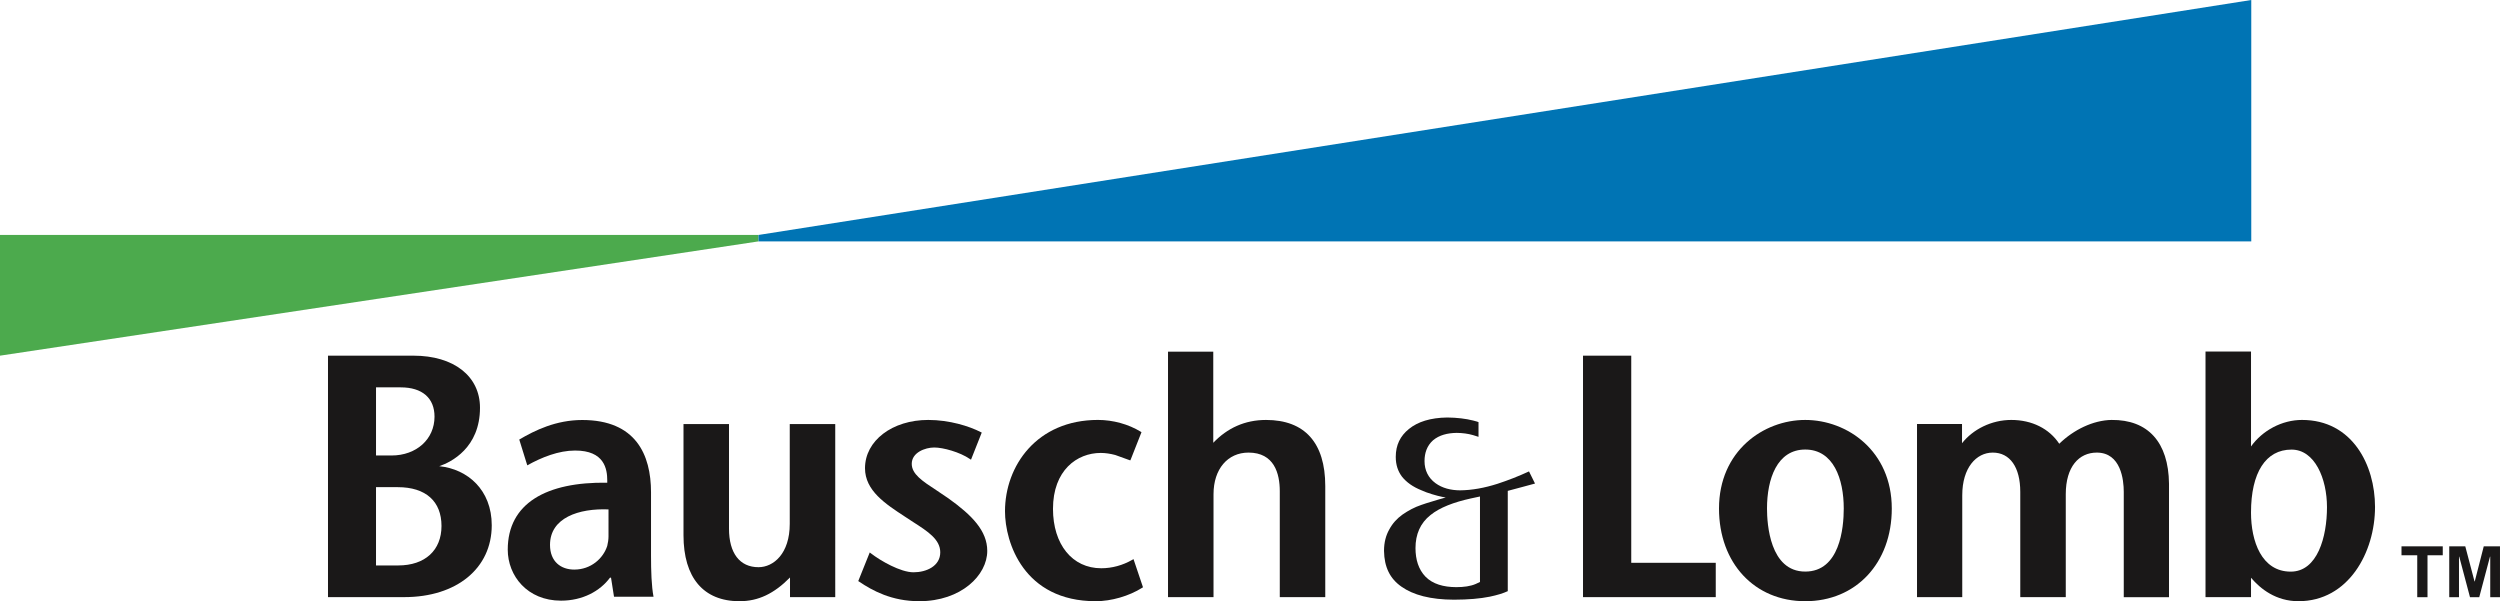
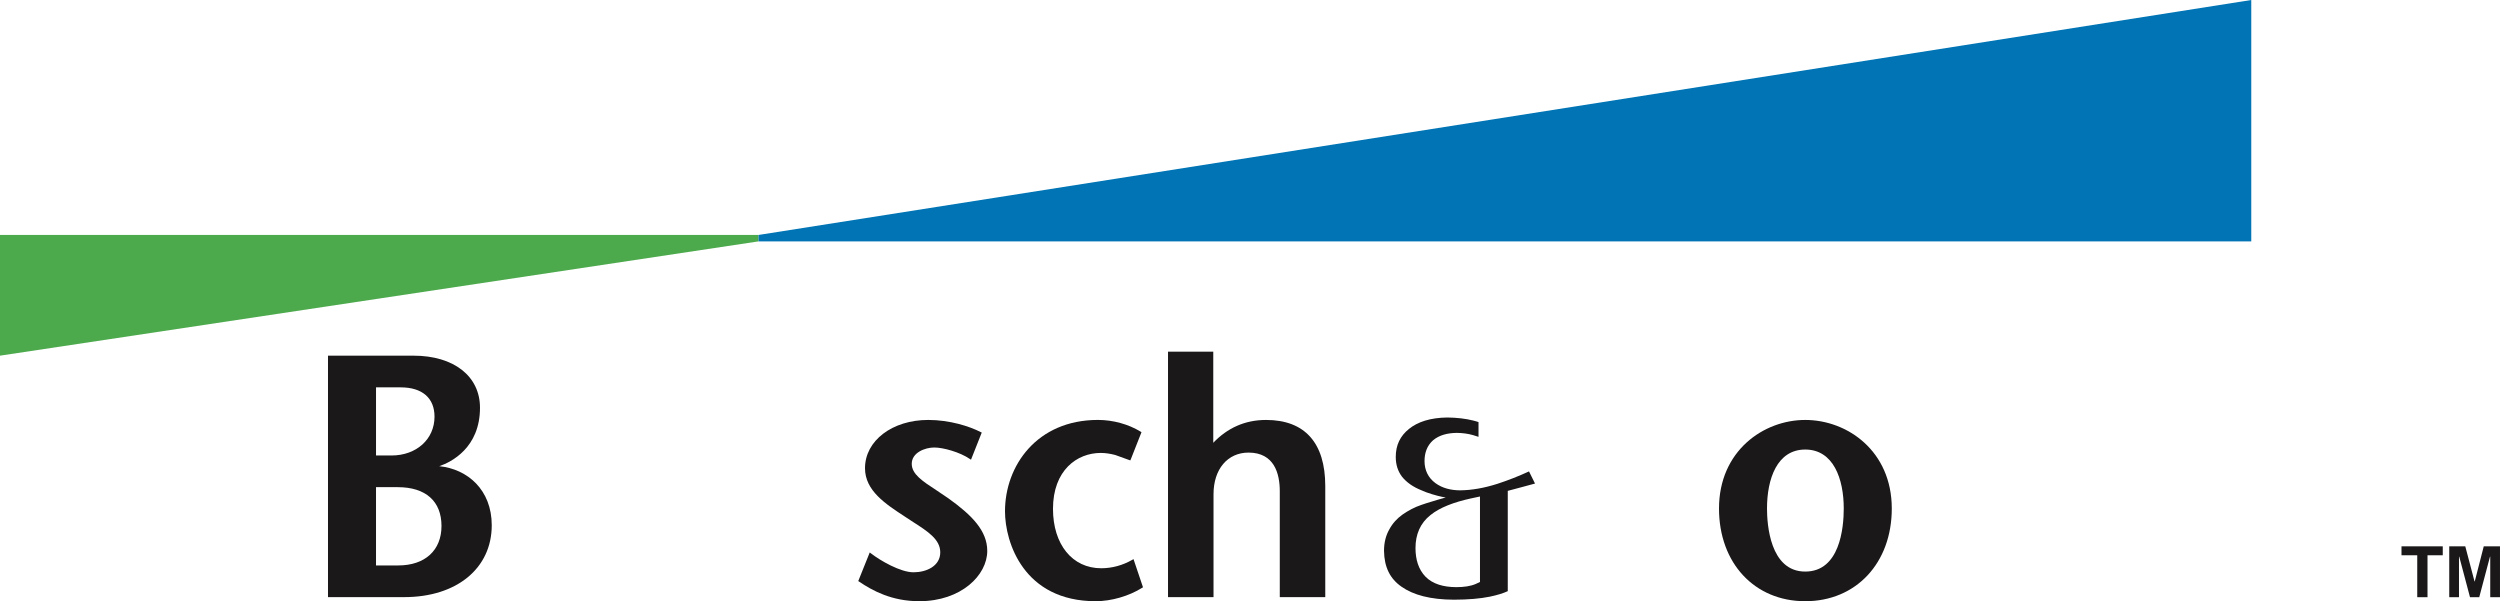
<svg xmlns="http://www.w3.org/2000/svg" xmlns:xlink="http://www.w3.org/1999/xlink" version="1.1" id="Layer_1" x="0px" y="0px" width="266.294px" height="64.039px" viewBox="0 0 266.294 64.039" enable-background="new 0 0 266.294 64.039" xml:space="preserve">
  <g>
    <defs>
      <polyline id="SVGID_1_" points="0,0 0,64.039 266.294,64.039 266.294,0   " />
    </defs>
    <clipPath id="SVGID_2_">
      <use xlink:href="#SVGID_1_" overflow="visible" />
    </clipPath>
    <path clip-path="url(#SVGID_2_)" fill-rule="evenodd" clip-rule="evenodd" fill="#1A1818" d="M150.775,58.378   c0,1.224,0.322,2.281,1.065,3.048c0.774,0.789,1.918,1.11,3.276,1.116c0.8,0,1.518-0.097,2.076-0.34l0.452-0.211v-9.106   l-0.957,0.205c-1.837,0.404-3.329,0.972-4.314,1.773C151.283,55.721,150.775,56.926,150.775,58.378 M151.922,52.437   c-0.187-0.079-0.48-0.199-0.48-0.199c-0.957-0.378-1.625-0.871-2.103-1.461c-0.428-0.571-0.666-1.249-0.666-2.107   c0-1.266,0.479-2.234,1.409-2.982c0.935-0.757,2.267-1.192,4.076-1.217c1.04,0.012,1.97,0.122,2.769,0.325   c0.479,0.123,0.347,0.097,0.561,0.167v1.568c-0.188-0.063-0.374-0.127-0.586-0.184c-0.532-0.154-1.12-0.23-1.731-0.237   c-0.986,0.013-1.864,0.23-2.529,0.792c-0.639,0.571-0.905,1.344-0.905,2.215c0,0.968,0.397,1.788,1.171,2.351   c0.719,0.526,1.624,0.757,2.608,0.763c1.281-0.013,2.61-0.256,3.995-0.698c1.12-0.366,2.236-0.801,3.356-1.319l0.639,1.293   l-1.276,0.345l-1.626,0.435v10.683c-0.479,0.224-1.118,0.421-1.917,0.588c-1.04,0.211-2.291,0.315-3.809,0.321   c-2.503-0.006-4.342-0.501-5.594-1.385c-1.224-0.852-1.834-2.074-1.862-3.815c0-0.93,0.214-1.672,0.561-2.281   c0.345-0.646,0.824-1.171,1.41-1.587c0.641-0.441,1.278-0.782,1.997-1.025l0.533-0.18c0.799-0.262,2.075-0.615,2.075-0.615   C153.65,52.954,152.721,52.73,151.922,52.437z" />
    <polyline clip-path="url(#SVGID_2_)" fill="#4CAA4D" points="80.793,25.027 0,25.027 0,37.885 80.793,25.712 80.793,25.027  " />
    <polyline clip-path="url(#SVGID_2_)" fill="#0074B4" points="239.8,0 80.793,25.027 80.793,25.712 239.8,25.712 239.8,0  " />
    <path clip-path="url(#SVGID_2_)" fill="#1A1818" d="M260.889,58.192h1.706l0.985,3.741h0.025l0.959-3.741h1.729v5.417h-1.038   v-4.314h-0.027l-1.144,4.314h-0.987l-1.144-4.314h-0.027v4.314h-1.038V58.192 M257.479,59.147h-1.677v-0.955h4.395v0.955h-1.625   v4.462h-1.093V59.147z" />
-     <path clip-path="url(#SVGID_2_)" fill="#1A1818" d="M239.772,54.601c0-4.266,1.57-6.711,4.314-6.711   c2.477,0,3.779,3.08,3.779,6.134c0,3.164-1.011,6.865-3.86,6.865C240.891,60.889,239.772,57.643,239.772,54.601 M239.639,37.443   h-4.713v26.16h4.847c0,0,0-1.6,0-2.061c1.013,1.19,2.661,2.497,5.058,2.497c5.302,0,8.151-5.179,8.151-10.047   c0-4.464-2.425-9.261-7.776-9.261c-2.131,0-4.209,1.114-5.433,2.824c0-0.461,0-10.112,0-10.112H239.639z" />
-     <path clip-path="url(#SVGID_2_)" fill="#1A1818" d="M64.816,54.261c-3.143-0.127-6.23,0.877-6.23,3.779   c0,1.792,1.171,2.631,2.583,2.631c1.783,0,3.088-1.192,3.513-2.524c0.08-0.319,0.135-0.685,0.135-1.004V54.261 M69.345,59.16   c0,1.666,0.051,3.272,0.267,4.405h-4.209l-0.319-2.036h-0.107c-1.063,1.441-2.928,2.452-5.219,2.452   c-3.594,0-5.674-2.651-5.674-5.437c0-4.925,4.101-7.229,10.599-7.127v-0.243c0-1.199-0.292-3.196-3.433-3.183   c-1.733,0-3.543,0.712-5.086,1.577L55.31,46.82c1.678-0.987,3.914-2.082,6.711-2.082c5.698,0,7.324,3.688,7.324,7.699V59.16z" />
    <path clip-path="url(#SVGID_2_)" fill="#1A1818" d="M42.368,51.891c2.98,0,4.659,1.505,4.659,4.136   c0,2.594-1.759,4.203-4.608,4.203c0,0-2.155,0-2.367,0c0-0.23,0-8.109,0-8.339C40.264,51.891,42.368,51.891,42.368,51.891    M42.686,41.261c2.291,0,3.598,1.139,3.598,3.12c0,2.395-1.919,4.137-4.583,4.137c0,0-1.437,0-1.648,0c0-0.237,0-7.026,0-7.257   C40.264,41.261,42.686,41.261,42.686,41.261z M35.044,37.885h-0.107v25.719h8.123c5.591,0,9.32-3.074,9.32-7.652   c0-3.758-2.556-5.988-5.594-6.295c1.281-0.429,4.342-1.966,4.342-6.225c0-3.367-2.794-5.547-7.083-5.547H35.044z" />
-     <path clip-path="url(#SVGID_2_)" fill="#1A1818" d="M88.836,45.167h-4.714v10.637c0,3.17-1.731,4.612-3.329,4.612   c-1.995,0-3.142-1.493-3.142-4.099v-11.15h-4.847v11.841c0,4.534,2.131,7.031,5.965,7.031c1.998,0,3.676-0.799,5.38-2.528   c0,0.423,0,2.093,0,2.093h4.819V45.167H88.836" />
    <path clip-path="url(#SVGID_2_)" fill="#1A1818" d="M92.138,49.875c0,2.388,2.184,3.805,4.261,5.162l0.878,0.575   c1.547,0.993,2.877,1.845,2.877,3.221c0,1.46-1.465,2.126-2.848,2.126c-1.387,0-3.518-1.228-4.527-2.01l-0.136-0.104l-1.224,3.05   l0.08,0.051c1.438,0.972,3.488,2.093,6.418,2.093c4.475,0,7.243-2.778,7.243-5.358c0-2.14-1.625-3.799-4.128-5.591l-1.224-0.827   c-1.573-1.025-2.691-1.761-2.691-2.862c0-1.192,1.412-1.735,2.397-1.735c0.957,0,2.741,0.499,3.781,1.215l0.134,0.084l1.144-2.889   l-0.106-0.051c-1.226-0.628-3.327-1.294-5.593-1.294C95.04,44.731,92.138,46.94,92.138,49.875" />
    <path clip-path="url(#SVGID_2_)" fill="#1A1818" d="M107.05,54.459c0,3.319,1.998,9.58,9.667,9.58c1.65,0,3.542-0.543,4.952-1.434   l0.08-0.051l-1.01-2.997l-0.136,0.076c-1.01,0.583-2.156,0.896-3.302,0.896c-3.088,0-5.139-2.542-5.139-6.326   c0-4.111,2.556-5.957,5.086-5.957c0.505,0,1.013,0.079,1.545,0.218l1.599,0.577l0.053-0.102l1.144-2.902l-0.078-0.051   c-1.305-0.801-2.957-1.256-4.556-1.256C110.433,44.731,107.05,49.625,107.05,54.459" />
    <path clip-path="url(#SVGID_2_)" fill="#1A1818" d="M129.102,37.458h-4.688v26.146h4.847V52.641c0-2.69,1.518-4.432,3.727-4.432   c2.744,0,3.331,2.236,3.331,4.104v11.29h4.845V51.771c0-4.606-2.184-7.039-6.312-7.039c-2.262,0-4.126,0.871-5.618,2.433   c0-0.518,0-9.707,0-9.707H129.102" />
-     <path clip-path="url(#SVGID_2_)" fill="#1A1818" d="M173.626,37.885h-5.008v25.719h14.14v-3.655c0,0-8.787,0-9.001,0   c0-0.245,0-22.064,0-22.064H173.626" />
    <path clip-path="url(#SVGID_2_)" fill="#1A1818" d="M188.217,54.166c0-3.146,1.065-6.282,4.073-6.282   c3.011,0,4.102,3.137,4.102,6.282c0,2.086-0.425,6.717-4.102,6.717C188.511,60.883,188.217,55.797,188.217,54.166 M183.104,54.166   c0,5.815,3.782,9.874,9.187,9.874c5.407,0,9.217-4.059,9.217-9.874c0-6.13-4.741-9.434-9.217-9.434   C187.843,44.731,183.104,48.035,183.104,54.166z" />
-     <path clip-path="url(#SVGID_2_)" fill="#1A1818" d="M224.912,44.731c-1.942,0.032-4.021,1.032-5.565,2.537   c-1.065-1.608-2.902-2.537-5.111-2.537c-2.104,0-4.075,0.994-5.246,2.479c0-0.372,0-2.044,0-2.044h-4.794v18.437h4.819V52.749   c0-2.925,1.492-4.54,3.249-4.54c1.837,0,2.93,1.562,2.93,4.177v11.218h4.847V52.641c0-2.94,1.412-4.432,3.302-4.432   c2.583,0,2.875,2.927,2.875,4.177V63.61h4.819V51.515C230.985,47.101,228.8,44.693,224.912,44.731" />
  </g>
</svg>